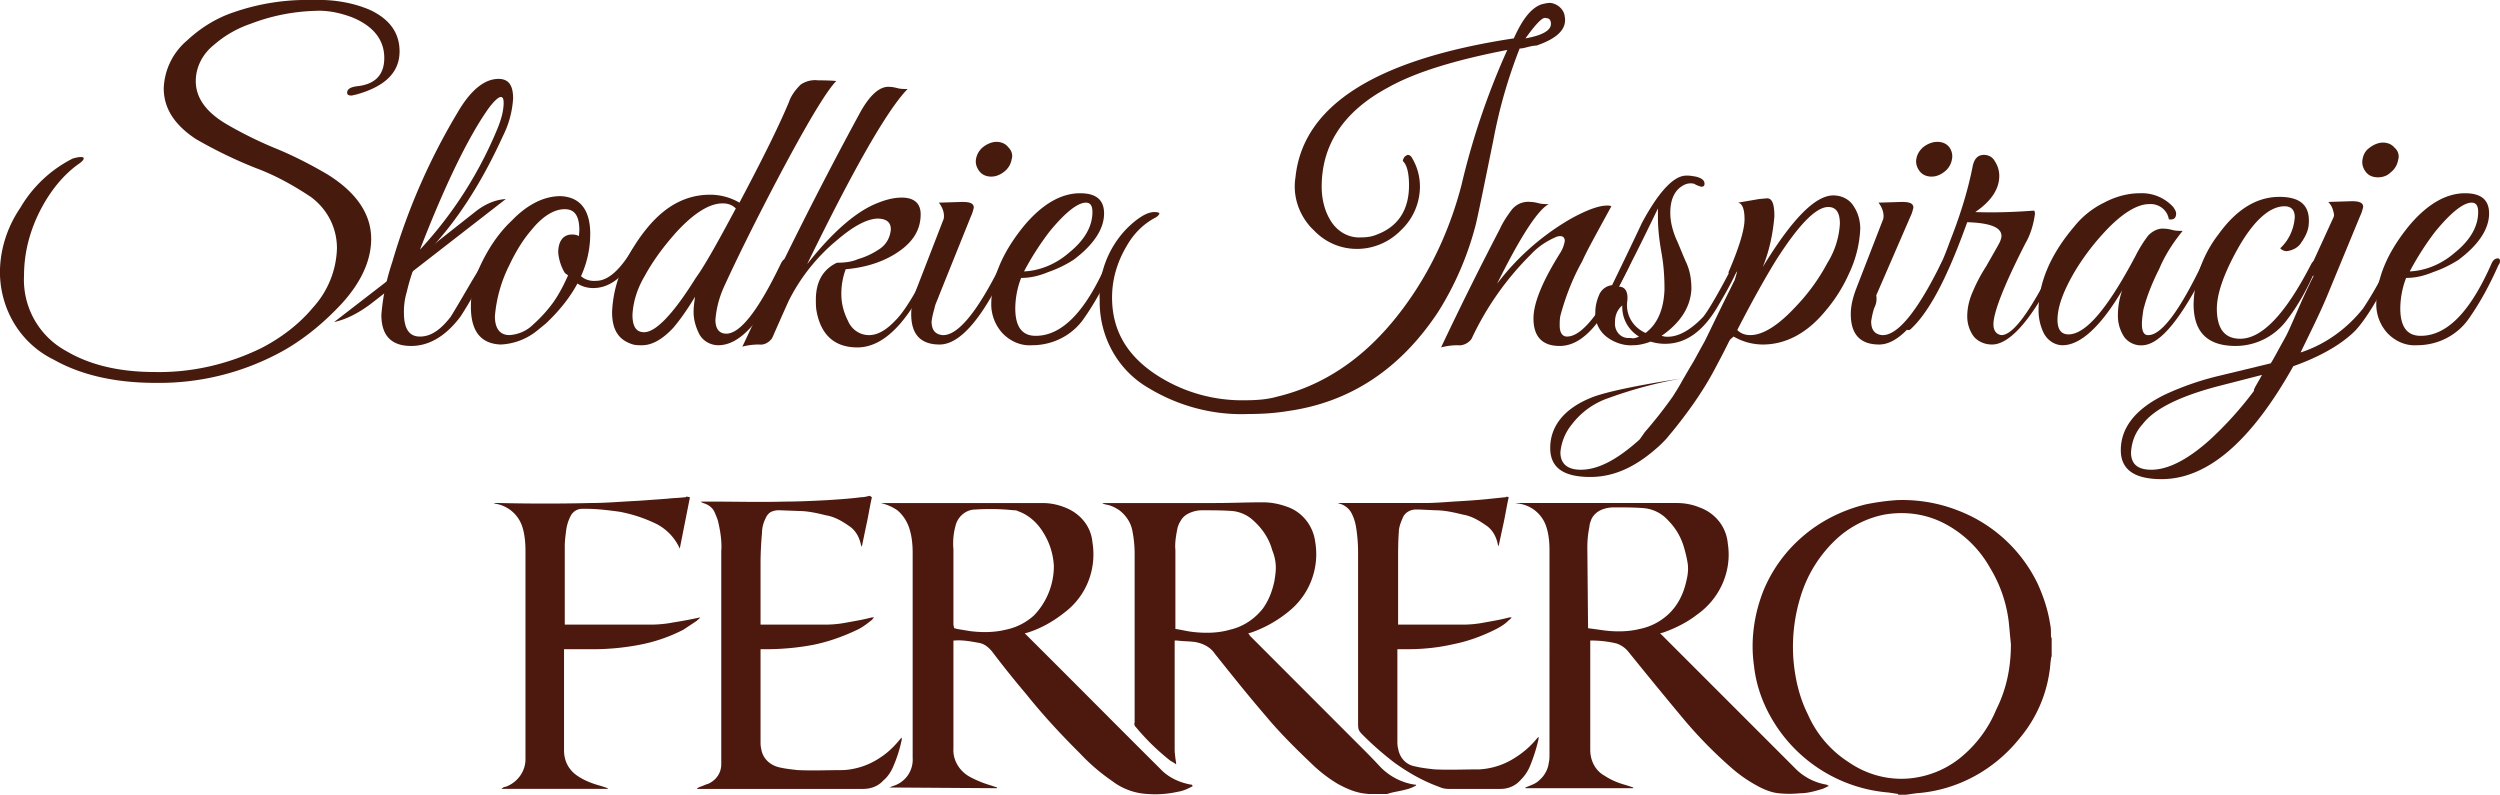
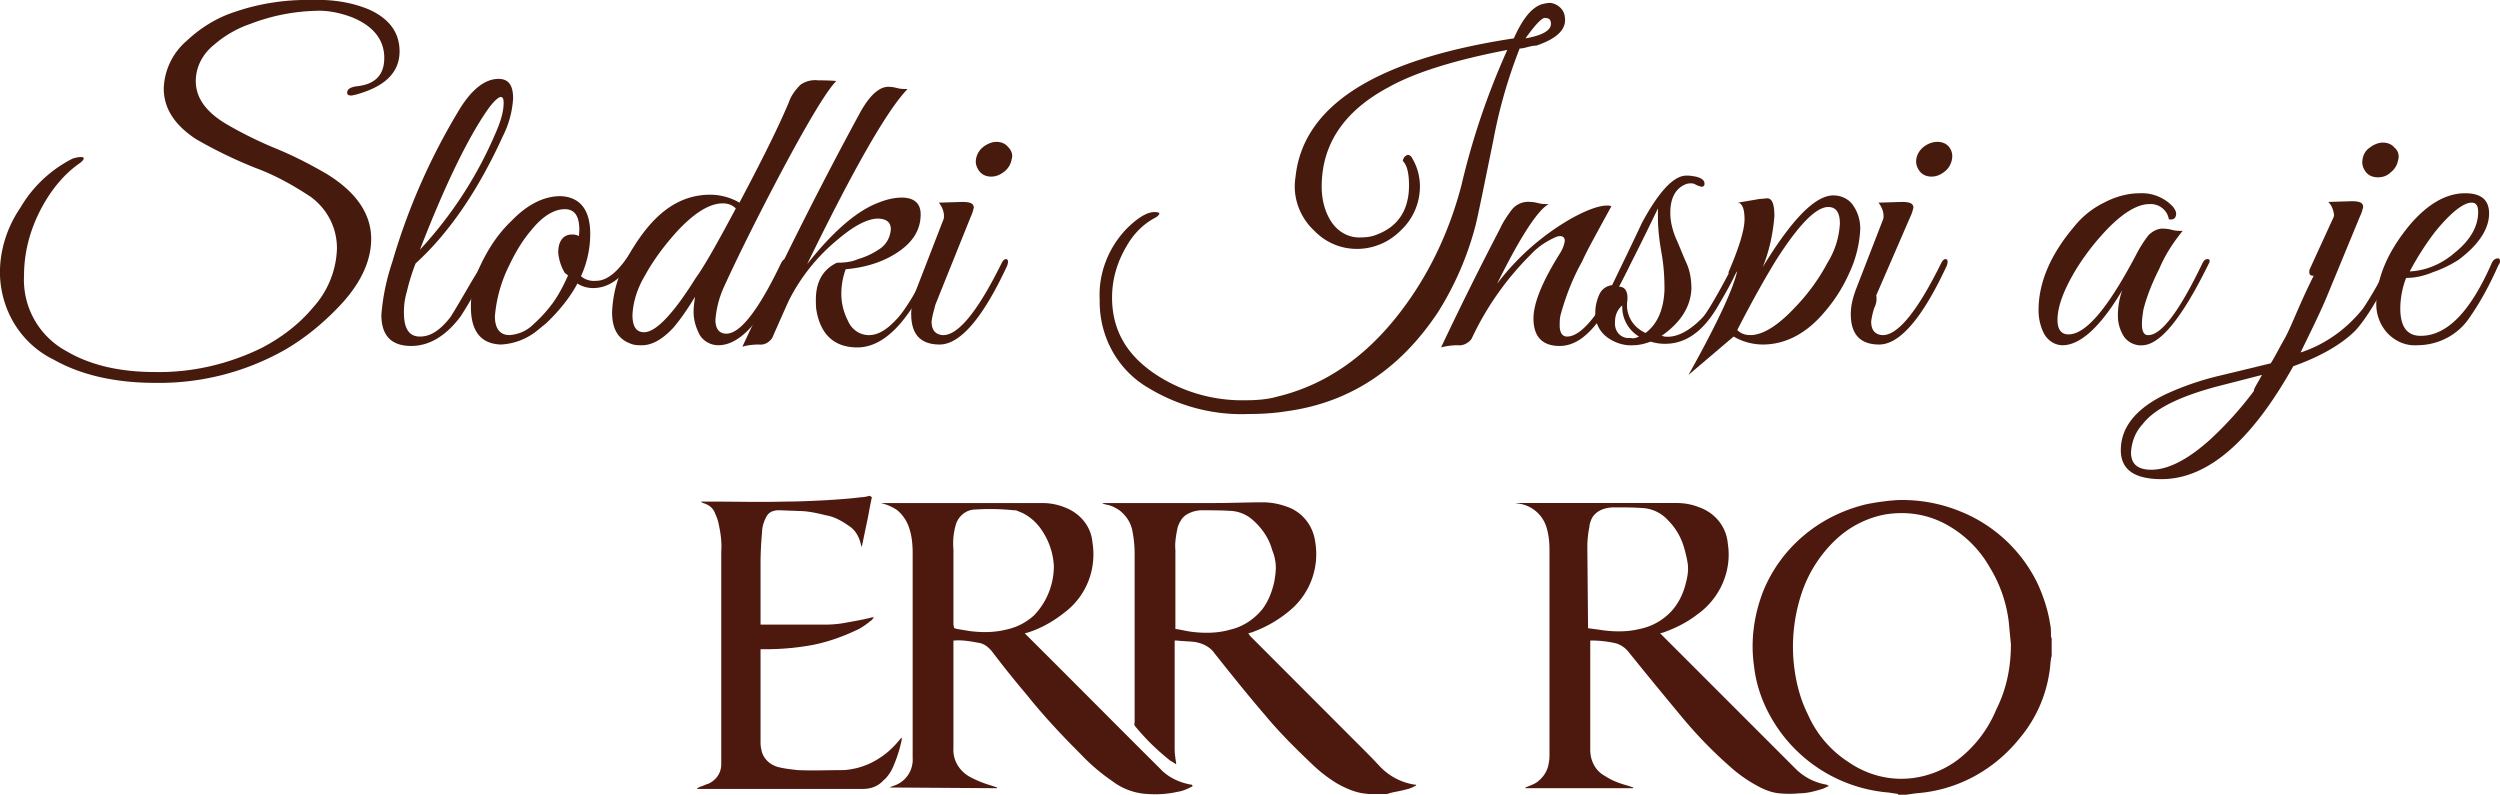
<svg xmlns="http://www.w3.org/2000/svg" width="151" height="48" fill="none">
  <g clip-path="url(#clip0_321_3862)">
    <path d="M82.643 47.956l-.351-.043c-.528-.088-1.011-.306-1.495-.569a8.503 8.503 0 01-1.583-1.224c-.967-.918-1.934-1.88-2.769-2.885-1.055-1.224-2.066-2.492-3.077-3.76-.264-.393-.703-.612-1.187-.699-.352-.044-.747-.044-1.099-.088h-.132v6.558c0 .262.044.568.088.83v.088a4.05 4.05 0 00-.352-.219c-.44-.35-.835-.7-1.23-1.093a15.778 15.778 0 01-.836-.918c-.088-.087-.132-.174-.088-.306V33.443a7.08 7.08 0 00-.132-1.356c-.087-.524-.395-.961-.79-1.267-.264-.175-.528-.306-.836-.35l-.132-.044s-.044 0-.044-.043h6.814c.967 0 1.89-.044 2.857-.044.484 0 .967.087 1.45.262.924.306 1.583 1.137 1.715 2.099a4.429 4.429 0 01-1.45 4.109 7.436 7.436 0 01-2.418 1.399l-.176.043c.044.044.088.088.088.132l6.374 6.382c.483.48 1.011 1.005 1.495 1.53a3.668 3.668 0 002.066 1.093h.088l.044.044a2.08 2.08 0 01-.66.262c-.308.087-.66.131-.967.219l-.132.043h-1.143zM70.994 37.99c.352.044.66.131 1.011.175.747.087 1.539.087 2.286-.131.791-.175 1.495-.656 1.978-1.268.352-.48.572-1.05.703-1.661.044-.262.088-.569.088-.83a2.8 2.8 0 00-.22-1.05c-.175-.656-.57-1.268-1.098-1.749a2.178 2.178 0 00-1.32-.612c-.614-.043-1.23-.043-1.845-.043a1.83 1.83 0 00-.836.218 1.056 1.056 0 00-.44.437 1.551 1.551 0 00-.175.394c-.088.437-.176.918-.132 1.355v4.765zm43.652 9.966l-.572-.087a8.997 8.997 0 01-6.901-4.197c-.66-1.049-1.099-2.23-1.231-3.453-.22-1.53 0-3.104.571-4.547a8.635 8.635 0 012.33-3.235c1.099-.962 2.418-1.617 3.825-1.967a13.997 13.997 0 011.89-.262 9.195 9.195 0 013.78.655 8.838 8.838 0 014.748 4.416c.352.787.615 1.573.747 2.448.044.175.044.393.044.612 0 .087 0 .131.044.218v1.05c0 .043-.044.13-.044.218-.044.262-.044.525-.088.743a8.005 8.005 0 01-1.802 4.022c-1.539 1.924-3.781 3.148-6.242 3.323l-.616.087h-.483v-.044zm6.813-9.049c-.044-.437-.088-.918-.131-1.355a8.143 8.143 0 00-1.143-3.279 6.72 6.72 0 00-2.682-2.623c-1.143-.612-2.418-.787-3.693-.568a5.983 5.983 0 00-2.945 1.53 7.868 7.868 0 00-2.066 3.279 10.295 10.295 0 00-.483 3.847c.087 1.18.351 2.36.879 3.41a6.555 6.555 0 002.461 2.885c1.143.787 2.506 1.136 3.869.962a5.75 5.75 0 002.769-1.137 7.374 7.374 0 002.286-3.016c.616-1.224.879-2.536.879-3.935zm-68.796-8.874c-.132.568-.22 1.18-.351 1.748l-.264 1.268c0-.087-.044-.087-.044-.13-.088-.438-.308-.875-.704-1.138-.44-.306-.879-.568-1.406-.655-.528-.131-1.1-.263-1.67-.263l-1.144-.043c-.132 0-.22 0-.351.043-.22.044-.396.219-.484.438a1.98 1.98 0 00-.22.874 22.116 22.116 0 00-.088 1.705v3.847h3.913c.44 0 .879-.044 1.319-.131.483-.088 1.01-.175 1.494-.306h.132c-.088.087-.132.175-.22.218-.264.219-.571.437-.879.569-.835.393-1.714.699-2.594.874-.923.175-1.89.262-2.857.262h-.308v5.552c0 .175 0 .306.044.48.088.57.528.963 1.055 1.094.352.087.748.131 1.143.175.923.043 1.847 0 2.77 0a4.402 4.402 0 002.198-.744c.483-.306.879-.699 1.23-1.136l.088-.087v.13a8.153 8.153 0 01-.571 1.75c-.132.261-.308.524-.527.699-.308.35-.748.524-1.231.524H42.113v-.043l.176-.088c.176-.044.307-.131.483-.175.484-.218.792-.656.792-1.18V33.312c.044-.569-.044-1.18-.176-1.75-.044-.218-.132-.393-.22-.611-.132-.306-.396-.481-.703-.569l-.088-.043-.044-.044h.527c1.539 0 3.077.044 4.572 0 .835 0 1.714-.044 2.55-.087.659-.044 1.362-.088 2.022-.175.176 0 .351-.044.527-.088l.132.088z" fill="#4D180D" />
-     <path d="M41.673 30.033l-.615 3.104a3.081 3.081 0 00-1.583-1.574 8.74 8.74 0 00-2.066-.656c-.66-.087-1.319-.175-2.022-.175h-.22a.783.783 0 00-.703.437c-.132.263-.22.525-.264.831-.044.35-.088.656-.088 1.005v4.722H39.3c.44 0 .923-.044 1.362-.131a26.12 26.12 0 001.627-.306c-.044.087-.132.13-.22.218l-.791.525a9.728 9.728 0 01-2.682.918c-.923.175-1.846.262-2.77.262h-1.758v6.12c0 .656.308 1.224.88 1.574.395.262.879.437 1.362.568l.396.132v.043h-6.418c.088-.087.176-.13.264-.13.703-.263 1.186-.919 1.186-1.662v-12.59c0-.481-.043-.962-.175-1.4a2.04 2.04 0 00-1.627-1.442c-.044 0-.088-.043-.132-.043h.396c1.802.043 3.649.043 5.45 0 .968 0 1.891-.088 2.858-.132.616-.043 1.231-.087 1.803-.13.351-.044.703-.044 1.055-.088.044 0 .087 0 .087-.044l.22.044zm49.454 0c-.131.568-.22 1.18-.351 1.748l-.264 1.224c0-.043-.044-.087-.044-.13-.088-.438-.308-.875-.703-1.137-.44-.306-.88-.569-1.407-.656-.528-.131-1.099-.262-1.67-.262l-.924-.044h-.263c-.308 0-.616.175-.748.437-.132.306-.263.612-.263.918-.044.569-.044 1.093-.044 1.661v3.935h3.912c.44 0 .88-.044 1.319-.131.483-.088 1.01-.175 1.494-.306h.132c-.044.087-.132.13-.22.218-.22.219-.527.394-.79.525-.792.393-1.627.7-2.507.874-.571.131-1.142.219-1.714.262-.483.044-.967.044-1.407.044h-.263v5.509c0 .174 0 .349.044.48.088.569.483 1.006 1.055 1.093.351.087.747.131 1.143.175.923.044 1.802 0 2.725 0a4.404 4.404 0 002.198-.743c.484-.306.923-.7 1.275-1.137l.088-.087v.13a10.446 10.446 0 01-.528 1.662 2.564 2.564 0 01-.571.83c-.308.35-.748.525-1.187.525h-3.165a1.36 1.36 0 01-.572-.13c-.967-.35-1.89-.875-2.725-1.487a19.117 19.117 0 01-1.758-1.53c-.396-.394-.396-.394-.396-.918v-10.23c0-.524-.044-1.049-.132-1.574a2.769 2.769 0 00-.264-.787 1.152 1.152 0 00-.703-.568c-.044 0-.088-.043-.132-.043h5.188c.615 0 1.186-.044 1.802-.088.747-.044 1.494-.087 2.285-.175l.836-.087c.044 0 .088 0 .088-.044l.131.044z" fill="#4D180D" />
    <path d="M91.523 30.383h9.759a3.6 3.6 0 011.363.262c.967.35 1.626 1.18 1.714 2.186.264 1.66-.483 3.322-1.846 4.284-.616.48-1.319.83-2.066 1.093l-.176.043.176.175 8 8a3.44 3.44 0 001.847.962c.044 0 .088.044.175.087-.131.044-.263.132-.395.175-.44.131-.879.263-1.363.263a6.212 6.212 0 01-1.275 0c-.439-.044-.879-.219-1.275-.438a8.37 8.37 0 01-1.626-1.136 26.47 26.47 0 01-2.901-2.973 325.233 325.233 0 01-3.297-4.022 1.562 1.562 0 00-.704-.48 6.504 6.504 0 00-1.582-.175v6.601c0 .655.308 1.267.88 1.573.395.263.834.438 1.318.569l.395.13v.045h-6.506v-.044l.22-.088c.22-.087.44-.175.616-.35.307-.262.527-.655.571-1.048.044-.175.044-.35.044-.525V33.224c0-.48-.044-.918-.176-1.355a2.04 2.04 0 00-1.626-1.443l-.264-.043c.044 0 .044 0 0 0zm4.396 7.562c.352.044.66.088.967.132.703.087 1.45.087 2.154-.088a3.572 3.572 0 001.715-.874c.571-.525.923-1.224 1.098-2.011.088-.35.132-.7.088-1.05a7.566 7.566 0 00-.219-.961 3.779 3.779 0 00-.967-1.661 2.24 2.24 0 00-1.495-.743c-.572-.044-1.187-.044-1.759-.044-.263 0-.57.044-.835.175-.263.13-.483.35-.571.612-.044.13-.088.218-.088.35a6.21 6.21 0 00-.132 1.267l.044 4.896zm-42.201 9.618l.22-.088a1.66 1.66 0 001.187-1.705V33.4c0-.481-.044-.962-.176-1.399a2.38 2.38 0 00-.747-1.18 2.923 2.923 0 00-.835-.394c-.044 0-.132-.043-.176-.043h9.759a3.6 3.6 0 011.362.262c.924.35 1.583 1.136 1.67 2.098.265 1.618-.35 3.235-1.67 4.24-.659.525-1.406.962-2.242 1.225l-.175.043.131.132c2.682 2.666 5.363 5.377 8.045 8.043.484.525 1.143.83 1.846.962.044 0 .088 0 .088.044l.044.043c-.308.175-.615.306-.923.35a6.16 6.16 0 01-1.802.131 3.81 3.81 0 01-2.154-.787 11.727 11.727 0 01-1.934-1.66c-1.143-1.137-2.242-2.318-3.254-3.586a59.124 59.124 0 01-2.066-2.579c-.22-.262-.483-.48-.835-.524-.483-.088-.967-.175-1.45-.132h-.044v6.515c-.044.699.351 1.354.967 1.704a6.51 6.51 0 001.274.525l.396.13v.045l-6.506-.044zm3.913-9.618c.087 0 .131.044.175.044l.792.131c.703.088 1.45.088 2.154-.087a3.57 3.57 0 001.714-.875 4.3 4.3 0 001.187-2.972 4.211 4.211 0 00-.66-2.055c-.351-.568-.879-1.049-1.538-1.268-.044-.043-.132-.043-.22-.043a13.812 13.812 0 00-2.33-.044c-.571 0-1.055.437-1.187.962-.131.48-.175.961-.131 1.442v4.547l.044.218z" fill="#4D180D" />
    <path d="M94.512 1.005c.132.744-.44 1.312-1.714 1.75-.176 0-.352.043-.528.087-.175.043-.307.087-.483.087a30.298 30.298 0 00-1.583 5.508c-.615 3.017-.967 4.765-1.099 5.246a18.576 18.576 0 01-2.242 5.159c-2.285 3.453-5.319 5.464-9.1 5.989-.79.13-1.582.175-2.373.175-2.11.087-4.22-.481-6.022-1.574-1.89-1.093-2.99-3.148-2.946-5.334-.088-1.573.528-3.147 1.627-4.284.66-.655 1.23-1.005 1.67-1.005.22 0 .308.043.308.087s-.088.175-.264.262c-.747.394-1.319 1.006-1.714 1.705-.572.962-.88 2.011-.88 3.104 0 1.967.88 3.498 2.682 4.678a9.483 9.483 0 005.407 1.53c.616 0 1.275-.044 1.89-.219 3.078-.743 5.671-2.623 7.825-5.64 1.539-2.141 2.638-4.59 3.297-7.125a44.79 44.79 0 012.77-8.175c-3.166.612-5.583 1.356-7.21 2.274-2.681 1.442-4 3.453-4 5.989 0 .743.176 1.486.571 2.098.396.612 1.055 1.005 1.803.962.351 0 .66-.044.967-.175 1.275-.48 1.934-1.486 1.934-2.973 0-.743-.132-1.224-.352-1.442-.044-.044 0-.132.044-.219s.132-.131.22-.175c.132 0 .22.088.264.175a3.33 3.33 0 01.483 1.705 3.626 3.626 0 01-1.142 2.667c-1.407 1.442-3.693 1.53-5.144.13l-.307-.305c-.748-.83-1.1-1.924-.924-3.017.44-4.327 4.836-7.125 13.188-8.393.528-1.18 1.055-1.836 1.67-2.055.176-.043.352-.087.528-.087.44.044.835.393.88.83zm-1.143.088c-.175-.088-.571.306-1.23 1.224 1.01-.175 1.538-.48 1.538-.874 0-.219-.088-.35-.308-.35zm5.011 15.038c-.483 1.006-1.01 2.011-1.626 2.973-.835 1.224-1.67 1.792-2.55 1.792-1.054 0-1.582-.568-1.582-1.661 0-.918.528-2.23 1.627-3.978.132-.219.22-.437.263-.7 0-.262-.175-.35-.483-.262-.616.262-1.143.612-1.583 1.093a17.673 17.673 0 00-3.56 5.071c-.176.262-.528.437-.836.393a3.98 3.98 0 00-1.01.132 208.286 208.286 0 013.56-7.17c.176-.393.44-.787.703-1.136a1.27 1.27 0 011.143-.481c.176 0 .352.043.528.087.176.044.395.044.571.044-.66.35-1.714 1.967-3.12 4.809a14.964 14.964 0 014.395-3.891c1.011-.568 1.759-.83 2.242-.83a.56.56 0 01.264.043c-.88 1.617-1.495 2.71-1.759 3.322-.571 1.006-1.01 2.143-1.318 3.28-.044.218-.044.393-.044.611 0 .437.175.656.44.656.922 0 2.065-1.486 3.516-4.415.088-.175.176-.263.264-.263.088 0 .088.044.088.175a2.127 2.127 0 00-.132.306z" fill="#471A0E" />
    <path d="M104.931 16.306c-.308.7-.704 1.399-1.143 2.142-.879 1.53-1.934 2.317-3.209 2.317a2.85 2.85 0 01-.88-.131c-.351.131-.703.218-1.055.218-.57.044-1.186-.174-1.626-.524a1.76 1.76 0 01-.66-1.486c0-.35.089-.7.22-1.006a.956.956 0 01.792-.612c.615-1.268 1.23-2.536 1.802-3.76.967-1.792 1.802-2.71 2.506-2.841.263-.044.483 0 .747.044.352.087.528.218.528.437 0 .087-.044.175-.176.175a1.32 1.32 0 01-.44-.175.86.86 0 00-.571.044c-.572.262-.88.83-.88 1.704 0 .525.132 1.05.352 1.574.22.481.396.962.616 1.443.219.48.307 1.005.307 1.574-.044 1.092-.659 2.054-1.802 2.841l.176.044c.703.087 1.494-.306 2.33-1.18.263-.306.923-1.4 1.934-3.367.044-.087.088-.13.176-.13s.176.043.176.13v.044c-.132.219-.176.35-.22.481zm-5.935 4.022a2.082 2.082 0 01-1.01-1.88c-.309.262-.44.612-.44 1.006-.044.48.263.918.747.961h.22c.131.044.307 0 .483-.087zm1.539-2.842c0-.743-.044-1.442-.176-2.185-.132-.744-.22-1.443-.22-2.186v-.525c-.967 2.011-1.758 3.585-2.374 4.721.396 0 .572.306.528.831-.132.83.308 1.618 1.099 1.967.703-.524 1.099-1.399 1.143-2.623z" fill="#471A0E" />
    <path d="M101.985 22.645c1.759-3.148 2.726-5.246 2.946-6.295-.088.175-.22.262-.352.262-.088 0-.132-.044-.176-.131v-.044c.659-1.53.967-2.58.967-3.191 0-.612-.132-.962-.395-1.006l1.274-.218.484-.044c.308 0 .44.35.44 1.093-.088 1.05-.308 2.098-.704 3.06 1.759-2.885 3.165-4.328 4.264-4.328.484 0 .967.219 1.231.656.264.393.396.874.396 1.355a7.004 7.004 0 01-.66 2.667 9.362 9.362 0 01-1.494 2.36c-1.099 1.312-2.374 1.968-3.737 1.968a3.538 3.538 0 01-1.758-.481l-2.726 2.317zm8.397-6.776c.439-.7.703-1.53.747-2.36 0-.657-.22-1.006-.703-1.006-.748 0-1.803 1.093-3.166 3.235-.483.787-1.274 2.142-2.329 4.196.219.219.483.306.791.306.747 0 1.67-.568 2.725-1.704a11.866 11.866 0 001.935-2.667zm2.813 2.754a5.03 5.03 0 00-.176.787c0 .524.22.787.66.83.923.044 2.11-1.398 3.56-4.327.088-.175.176-.263.264-.263.088 0 .132.044.132.175a.806.806 0 01-.088.306c-1.451 3.104-2.813 4.678-4.044 4.678-1.143 0-1.715-.612-1.715-1.836 0-.525.132-1.006.308-1.487l1.627-4.196c.043-.088.043-.175.043-.263 0-.262-.131-.568-.307-.787l1.406-.043c.484 0 .704.087.704.35-.044.174-.088.35-.176.524l-2.066 4.765c.044.306 0 .525-.132.787zm4.704-9.006a1.18 1.18 0 01-.44.744c-.22.175-.483.306-.791.306-.264 0-.528-.088-.704-.306-.175-.219-.263-.481-.219-.744.044-.306.219-.568.439-.743.22-.175.528-.306.835-.306.264 0 .528.088.704.306a.91.91 0 01.176.743z" fill="#471A0E" />
-     <path d="M124.317 16.131c-1.539 3.104-2.902 4.678-4.001 4.678-.439 0-.835-.175-1.099-.481a2.042 2.042 0 01-.395-1.224c0-.525.132-1.05.352-1.53a9.55 9.55 0 01.791-1.487c.395-.699.703-1.224.835-1.486.044-.131.088-.219.088-.35 0-.524-.703-.787-2.066-.83l-.308.83c-1.055 2.798-2.066 4.678-3.121 5.64-.044.044-.088.044-.132.044-.088 0-.088-.044-.132-.132 0-.087 0-.175.044-.262a19.704 19.704 0 002.594-4.94c.571-1.443 1.055-2.929 1.363-4.459.087-.524.307-.787.703-.787.264 0 .527.131.659.394.176.262.264.568.264.874 0 .787-.483 1.53-1.451 2.186 1.187.043 2.374 0 3.561-.088.044.088.044.131.044.219-.088.612-.264 1.224-.571 1.749-1.319 2.579-1.935 4.196-1.935 4.896 0 .393.176.612.484.655.703 0 1.758-1.442 3.165-4.284.088-.175.176-.262.264-.262.088 0 .132.044.132.219a.921.921 0 00-.132.218z" fill="#471A0E" />
    <path d="M133.328 16.087c-1.538 3.104-2.813 4.678-3.868 4.765a1.27 1.27 0 01-1.143-.48 2.302 2.302 0 01-.396-1.312c0-.524.088-1.05.264-1.53-1.319 2.23-2.55 3.322-3.605 3.322-.483 0-.923-.306-1.143-.743a3.104 3.104 0 01-.307-1.399c0-1.617.703-3.322 2.154-5.027a5.254 5.254 0 011.802-1.443c.659-.35 1.407-.568 2.154-.568a2.573 2.573 0 012.022.83c.088.132.176.263.176.394 0 .306-.176.394-.44.35-.087-.568-.615-.962-1.186-.918-.704 0-1.583.524-2.55 1.53a14.572 14.572 0 00-1.89 2.448c-.704 1.18-1.099 2.186-1.099 3.016 0 .569.22.875.659.875 1.055 0 2.374-1.574 4.044-4.722.22-.437.484-.874.792-1.267.263-.263.615-.438.967-.394.176 0 .351.044.527.088.176.043.396.043.572.043-.572.7-1.055 1.443-1.407 2.273-.396.787-.747 1.618-.967 2.492-.044.306-.088.569-.088.875 0 .437.132.655.352.655.791.044 1.89-1.398 3.297-4.327.088-.175.175-.263.307-.263s.132.044.132.175l-.132.262z" fill="#471A0E" />
-     <path d="M139.922 16.131c-.483 1.18-1.099 2.317-1.89 3.322a3.863 3.863 0 01-2.989 1.443c-1.715 0-2.55-.83-2.55-2.535a7.175 7.175 0 011.495-4.197c1.099-1.53 2.33-2.273 3.692-2.273 1.319 0 1.891.568 1.759 1.748-.044.35-.22.7-.44 1.006-.176.306-.527.48-.879.524a.539.539 0 01-.396-.175c.528-.48.836-1.18.88-1.88 0-.436-.22-.655-.616-.655-.879 0-1.846.83-2.813 2.536-.879 1.573-1.319 2.841-1.275 3.803.044 1.136.527 1.661 1.407 1.661 1.318 0 2.725-1.486 4.264-4.459.088-.175.175-.262.307-.262s.088.043.088.175c.044 0 0 .13-.044.218z" fill="#471A0E" />
    <path d="M139.746 16.656c-.175 0-.263-.044-.263-.219 0-.087 0-.131.044-.218l1.362-2.973c.044-.088.088-.175.088-.262-.044-.306-.132-.569-.351-.787l1.406-.044c.484 0 .704.087.704.35-.044.175-.088.35-.176.524l-2.022 4.897c-.44 1.049-1.011 2.185-1.583 3.366 1.495-.481 2.813-1.443 3.781-2.667a21.034 21.034 0 001.538-2.754c.088-.175.176-.262.264-.262.088 0 .132.043.132.218 0 .131-.044.219-.088.35-.923 1.88-1.715 3.147-2.33 3.803-.791.787-2.022 1.53-3.737 2.142-2.549 4.547-5.187 6.82-7.956 6.82-1.627 0-2.462-.568-2.462-1.749 0-1.355.879-2.492 2.682-3.366a17.27 17.27 0 013.297-1.136l3.077-.744c.176-.262.439-.787.835-1.486.396-.7.879-2.055 1.758-3.803zm-3.121 5.989l-2.725.7c-2.286.611-3.781 1.354-4.484 2.273-.44.48-.659 1.049-.703 1.704 0 .7.395 1.05 1.23 1.05 1.012 0 2.198-.613 3.517-1.793a21.377 21.377 0 002.682-2.973c-.044-.087.176-.393.483-.961zm8.221-12.984a1.18 1.18 0 01-.44.743c-.22.219-.484.306-.791.306-.264 0-.528-.087-.704-.306-.175-.218-.263-.48-.219-.743.044-.306.175-.568.439-.743.22-.175.528-.306.791-.306.264 0 .528.087.704.306.22.175.308.48.22.743z" fill="#471A0E" />
    <path d="M150.912 16c-.484 1.093-1.055 2.186-1.758 3.191-.704 1.05-1.891 1.661-3.165 1.661-.66.044-1.275-.218-1.759-.699a2.593 2.593 0 01-.703-1.749c0-1.573.659-3.147 1.978-4.765 1.099-1.311 2.242-1.967 3.385-1.967.967 0 1.451.394 1.451 1.224 0 .918-.616 1.88-1.847 2.798a7.11 7.11 0 01-1.538.743c-.528.219-1.055.35-1.627.35a5.235 5.235 0 00-.351 1.836c0 1.093.395 1.661 1.23 1.661 1.583 0 2.99-1.442 4.264-4.328.088-.218.22-.35.396-.35.088 0 .132.044.132.175a.333.333 0 01-.088.219zm-1.231-3.191c0-.394-.132-.569-.395-.569-.484 0-1.231.569-2.198 1.75a17.184 17.184 0 00-1.539 2.403c1.011-.043 1.978-.48 2.725-1.136.924-.743 1.407-1.574 1.407-2.448zM21.452 5.727c-.088 0-.132.043-.22.043-.176 0-.264-.043-.264-.174 0-.219.22-.35.66-.394 1.055-.131 1.582-.7 1.582-1.705 0-1.093-.659-1.923-1.934-2.448-.703-.262-1.45-.437-2.242-.393a11.763 11.763 0 00-3.912.787 6.56 6.56 0 00-2.198 1.267c-.66.525-1.099 1.312-1.099 2.186 0 1.006.615 1.88 1.89 2.623a24.34 24.34 0 003.033 1.486c1.055.438 2.066.962 3.034 1.53 1.758 1.093 2.637 2.405 2.637 3.891 0 1.268-.571 2.58-1.758 3.89-1.011 1.094-2.154 2.056-3.429 2.799a15.402 15.402 0 01-7.869 2.01c-2.417 0-4.484-.48-6.11-1.398C1.275 20.765.088 18.797 0 16.656c-.044-1.443.396-2.885 1.23-4.11a7.662 7.662 0 013.166-2.972c.176-.044.308-.088.483-.088.088 0 .176 0 .176.088 0 .087-.132.218-.395.393-.704.525-1.275 1.18-1.759 1.924-.923 1.442-1.45 3.06-1.45 4.765A4.895 4.895 0 004 21.202c1.406.83 3.164 1.268 5.362 1.268 2.242.044 4.44-.48 6.418-1.443 1.187-.612 2.286-1.442 3.121-2.448a5.535 5.535 0 001.451-3.585c0-1.223-.571-2.36-1.582-3.103-1.056-.7-2.155-1.312-3.341-1.749a27.38 27.38 0 01-3.605-1.749c-1.319-.874-1.934-1.88-1.934-3.06a3.968 3.968 0 011.406-2.885c.792-.743 1.759-1.355 2.814-1.705A13.493 13.493 0 0118.858 0c1.187-.044 2.418.131 3.517.612 1.187.568 1.759 1.399 1.759 2.492 0 1.268-.88 2.142-2.682 2.623zm8.924 2.492c-1.495 3.278-3.253 5.857-5.275 7.694-.22.568-.396 1.136-.528 1.704a4.206 4.206 0 00-.176 1.268c0 .962.308 1.443.967 1.443.66 0 1.231-.394 1.847-1.18.088-.132.483-.787 1.143-1.924.615-1.05.967-1.574 1.099-1.574.131 0 .088.044.088.175a.618.618 0 01-.088.262c-.44 1.05-1.011 2.055-1.627 3.017-.88 1.18-1.89 1.792-2.99 1.792-1.186 0-1.801-.612-1.801-1.88.087-1.092.307-2.142.659-3.19a38.522 38.522 0 013.956-9.05c.792-1.355 1.627-2.011 2.462-2.011.615 0 .88.393.88 1.18a5.84 5.84 0 01-.616 2.274zm-.352-.394c.22-.524.396-1.093.396-1.617 0-.219-.044-.35-.176-.35s-.44.262-.835.83c-1.143 1.662-2.506 4.416-4.045 8.394a24.42 24.42 0 004.66-7.257z" fill="#471A0E" />
    <path d="M32.97 19.541c1.802-1.705 2.68-3.497 2.68-5.42 0-1.443-.615-2.23-1.801-2.274-.968 0-1.979.48-2.946 1.486-.835.787-1.45 1.749-1.934 2.798a5.645 5.645 0 00-.527 2.404c0 1.487.615 2.23 1.802 2.274a3.755 3.755 0 002.242-.875l.483-.393zm-.748.044c-.396.393-.88.612-1.45.655-.572 0-.88-.393-.88-1.136a8.407 8.407 0 01.88-3.104c.351-.743.79-1.486 1.318-2.098.703-.875 1.407-1.268 2.022-1.268.616 0 .88.437.88 1.268-.044 1.049-.352 2.054-.792 2.972-.22.481-.483.962-.791 1.4a8.45 8.45 0 01-1.187 1.31z" fill="#471A0E" />
    <path d="M34.112 16.48a2.875 2.875 0 01-.395-1.223c0-.7.307-1.093.835-1.093.483 0 .703.262.703.743v.394c-.044.087-.044.13-.088.218v.044l-.044.044-.131.13-.044.044c-.132.088-.22.219-.176.394a.33.33 0 00.088.218c.22.394.659.613 1.143.569.703 0 1.406-.612 2.154-1.836.22-.394 1.055-.7 1.582-1.924.044-.087.088-.131.176-.131s.176.088.176.219c0 .043 0 .13-.044.175-.528 1.311-1.407 1.748-1.759 2.229-.747 1.137-1.538 1.705-2.461 1.705-.528 0-1.011-.219-1.32-.612l-.395-.306z" fill="#471A0E" />
    <path d="M50.51 4.896c-.572.569-1.76 2.536-3.561 5.946-1.583 3.016-2.638 5.202-3.253 6.557a5.9 5.9 0 00-.484 1.923c0 .525.22.831.66.831.835 0 1.934-1.399 3.296-4.24.088-.175.176-.263.264-.263.088 0 .132.044.132.219a.808.808 0 01-.088.306c-1.363 3.104-2.725 4.677-4.088 4.677-.484 0-.923-.262-1.143-.655-.22-.437-.352-.875-.352-1.355 0-.306.044-.612.088-.918-.396.655-.835 1.311-1.319 1.88-.66.699-1.274 1.049-1.89 1.049-.176 0-.352 0-.527-.044-.88-.262-1.275-.875-1.275-1.967.044-.962.264-1.88.66-2.71a10.43 10.43 0 011.494-2.405c1.099-1.312 2.33-1.967 3.78-1.967a3.54 3.54 0 011.759.48c1.318-2.491 2.33-4.502 2.989-6.076.132-.393.395-.743.703-1.05a1.535 1.535 0 011.055-.262c.792 0 1.143.044 1.1.044zm-6.067 7.694c-.22-.218-.484-.306-.791-.306-.792 0-1.715.568-2.77 1.705-.747.83-1.407 1.705-1.934 2.667-.44.743-.703 1.53-.747 2.36 0 .7.22 1.05.703 1.05.703 0 1.758-1.093 3.121-3.28.484-.655 1.275-2.054 2.418-4.196z" fill="#471A0E" />
    <path d="M56.444 16.044c-1.451 3.278-2.99 4.94-4.66 4.94-1.363 0-2.198-.744-2.462-2.186-.044-.219-.044-.481-.044-.7 0-1.092.44-1.836 1.275-2.23.44 0 .88-.043 1.275-.218a4.48 4.48 0 001.23-.568c.44-.262.704-.7.748-1.224 0-.437-.264-.656-.835-.656-.66.044-1.45.481-2.374 1.268a11.354 11.354 0 00-2.945 3.672c-.044.088-.396.874-1.011 2.273-.176.263-.484.438-.792.394-.351 0-.703.043-1.01.13 2.373-5.07 4.747-9.791 7.077-14.076.615-1.136 1.23-1.66 1.802-1.617.176 0 .352.044.528.087.175.044.395.044.571.044-1.23 1.268-3.253 4.809-6.066 10.58 1.582-2.012 3.033-3.236 4.308-3.716.44-.175.923-.306 1.407-.306.747 0 1.142.35 1.142 1.005 0 1.005-.527 1.792-1.626 2.448-.88.525-1.89.787-2.901.874a4.235 4.235 0 00-.264 1.487c0 .568.132 1.093.395 1.617.22.525.704.875 1.275.875.528 0 1.055-.306 1.627-.919.527-.524 1.23-1.704 2.154-3.497.088-.131.132-.218.22-.218.044 0 .087.13-.044.437z" fill="#471A0E" />
    <path d="M56.444 18.623a5.03 5.03 0 00-.176.787c0 .524.22.787.66.83.922.044 2.11-1.398 3.56-4.327.088-.175.176-.263.264-.263.087 0 .131.044.131.175a.806.806 0 01-.088.306c-1.45 3.104-2.813 4.678-4.044 4.678-1.143 0-1.714-.612-1.714-1.836 0-.525.132-1.006.308-1.487l1.626-4.196c.044-.088.044-.175.044-.263 0-.262-.132-.568-.308-.787l1.407-.043c.484 0 .703.087.703.35-.044.174-.088.35-.175.524l-1.935 4.809c-.088.262-.22.48-.263.743zm4.66-9.006a1.18 1.18 0 01-.44.744c-.22.175-.484.306-.792.306-.263 0-.527-.088-.703-.306-.176-.219-.264-.481-.22-.744a1.18 1.18 0 01.44-.743c.22-.175.527-.306.791-.306s.528.088.703.306c.22.219.308.481.22.743z" fill="#471A0E" />
-     <path d="M67.258 16c-.484 1.093-1.055 2.186-1.759 3.191-.703 1.05-1.89 1.661-3.165 1.661-.66.044-1.275-.218-1.758-.699a2.59 2.59 0 01-.704-1.749c0-1.573.66-3.147 1.979-4.765 1.099-1.311 2.242-1.967 3.385-1.967.967 0 1.45.394 1.45 1.224 0 .918-.615 1.88-1.846 2.798a7.114 7.114 0 01-1.539.743c-.527.219-1.055.35-1.626.35a5.24 5.24 0 00-.352 1.836c0 1.093.396 1.661 1.23 1.661 1.584 0 2.99-1.442 4.265-4.328.088-.218.22-.35.396-.35.088 0 .132.044.132.175-.044.088-.088.175-.088.219zm-1.275-3.191c0-.394-.132-.569-.396-.569-.483 0-1.23.569-2.198 1.75a17.19 17.19 0 00-1.538 2.403c1.01-.043 1.978-.48 2.725-1.136.923-.743 1.407-1.574 1.407-2.448zM99.04 26.536l-.044.043c-1.319 1.18-2.462 1.793-3.516 1.793-.792 0-1.231-.35-1.231-1.05a3.093 3.093 0 01.703-1.704 4.657 4.657 0 012.198-1.574 26.13 26.13 0 014.396-1.18s-4.176.611-5.495 1.18c-1.583.655-2.418 1.705-2.418 3.016 0 1.18.791 1.749 2.418 1.749 1.495 0 2.857-.656 4.264-1.967.176-.175.352-.35.484-.525l.219-.262c.923-1.137 1.803-2.361 2.506-3.672l.44-.831a44.513 44.513 0 001.582-3.366l-.791-1.224c-.879 1.748-1.451 2.973-1.802 3.672-.396.7-.66 1.224-.836 1.486l-.483.83c-.308.57-.528.875-.572.963a26.645 26.645 0 01-1.714 2.185l-.308.438zm-76.709-8.132c-.66.481-1.363.875-2.154 1.05l4.132-3.192 4.484-3.54c.528-.394 1.1-.656 1.759-.7l-8.22 6.382z" fill="#471A0E" />
  </g>
  <defs>
    <clipPath id="clip0_321_3862">
      <path fill="#fff" d="M0 0h151v48H0z" />
    </clipPath>
  </defs>
</svg>